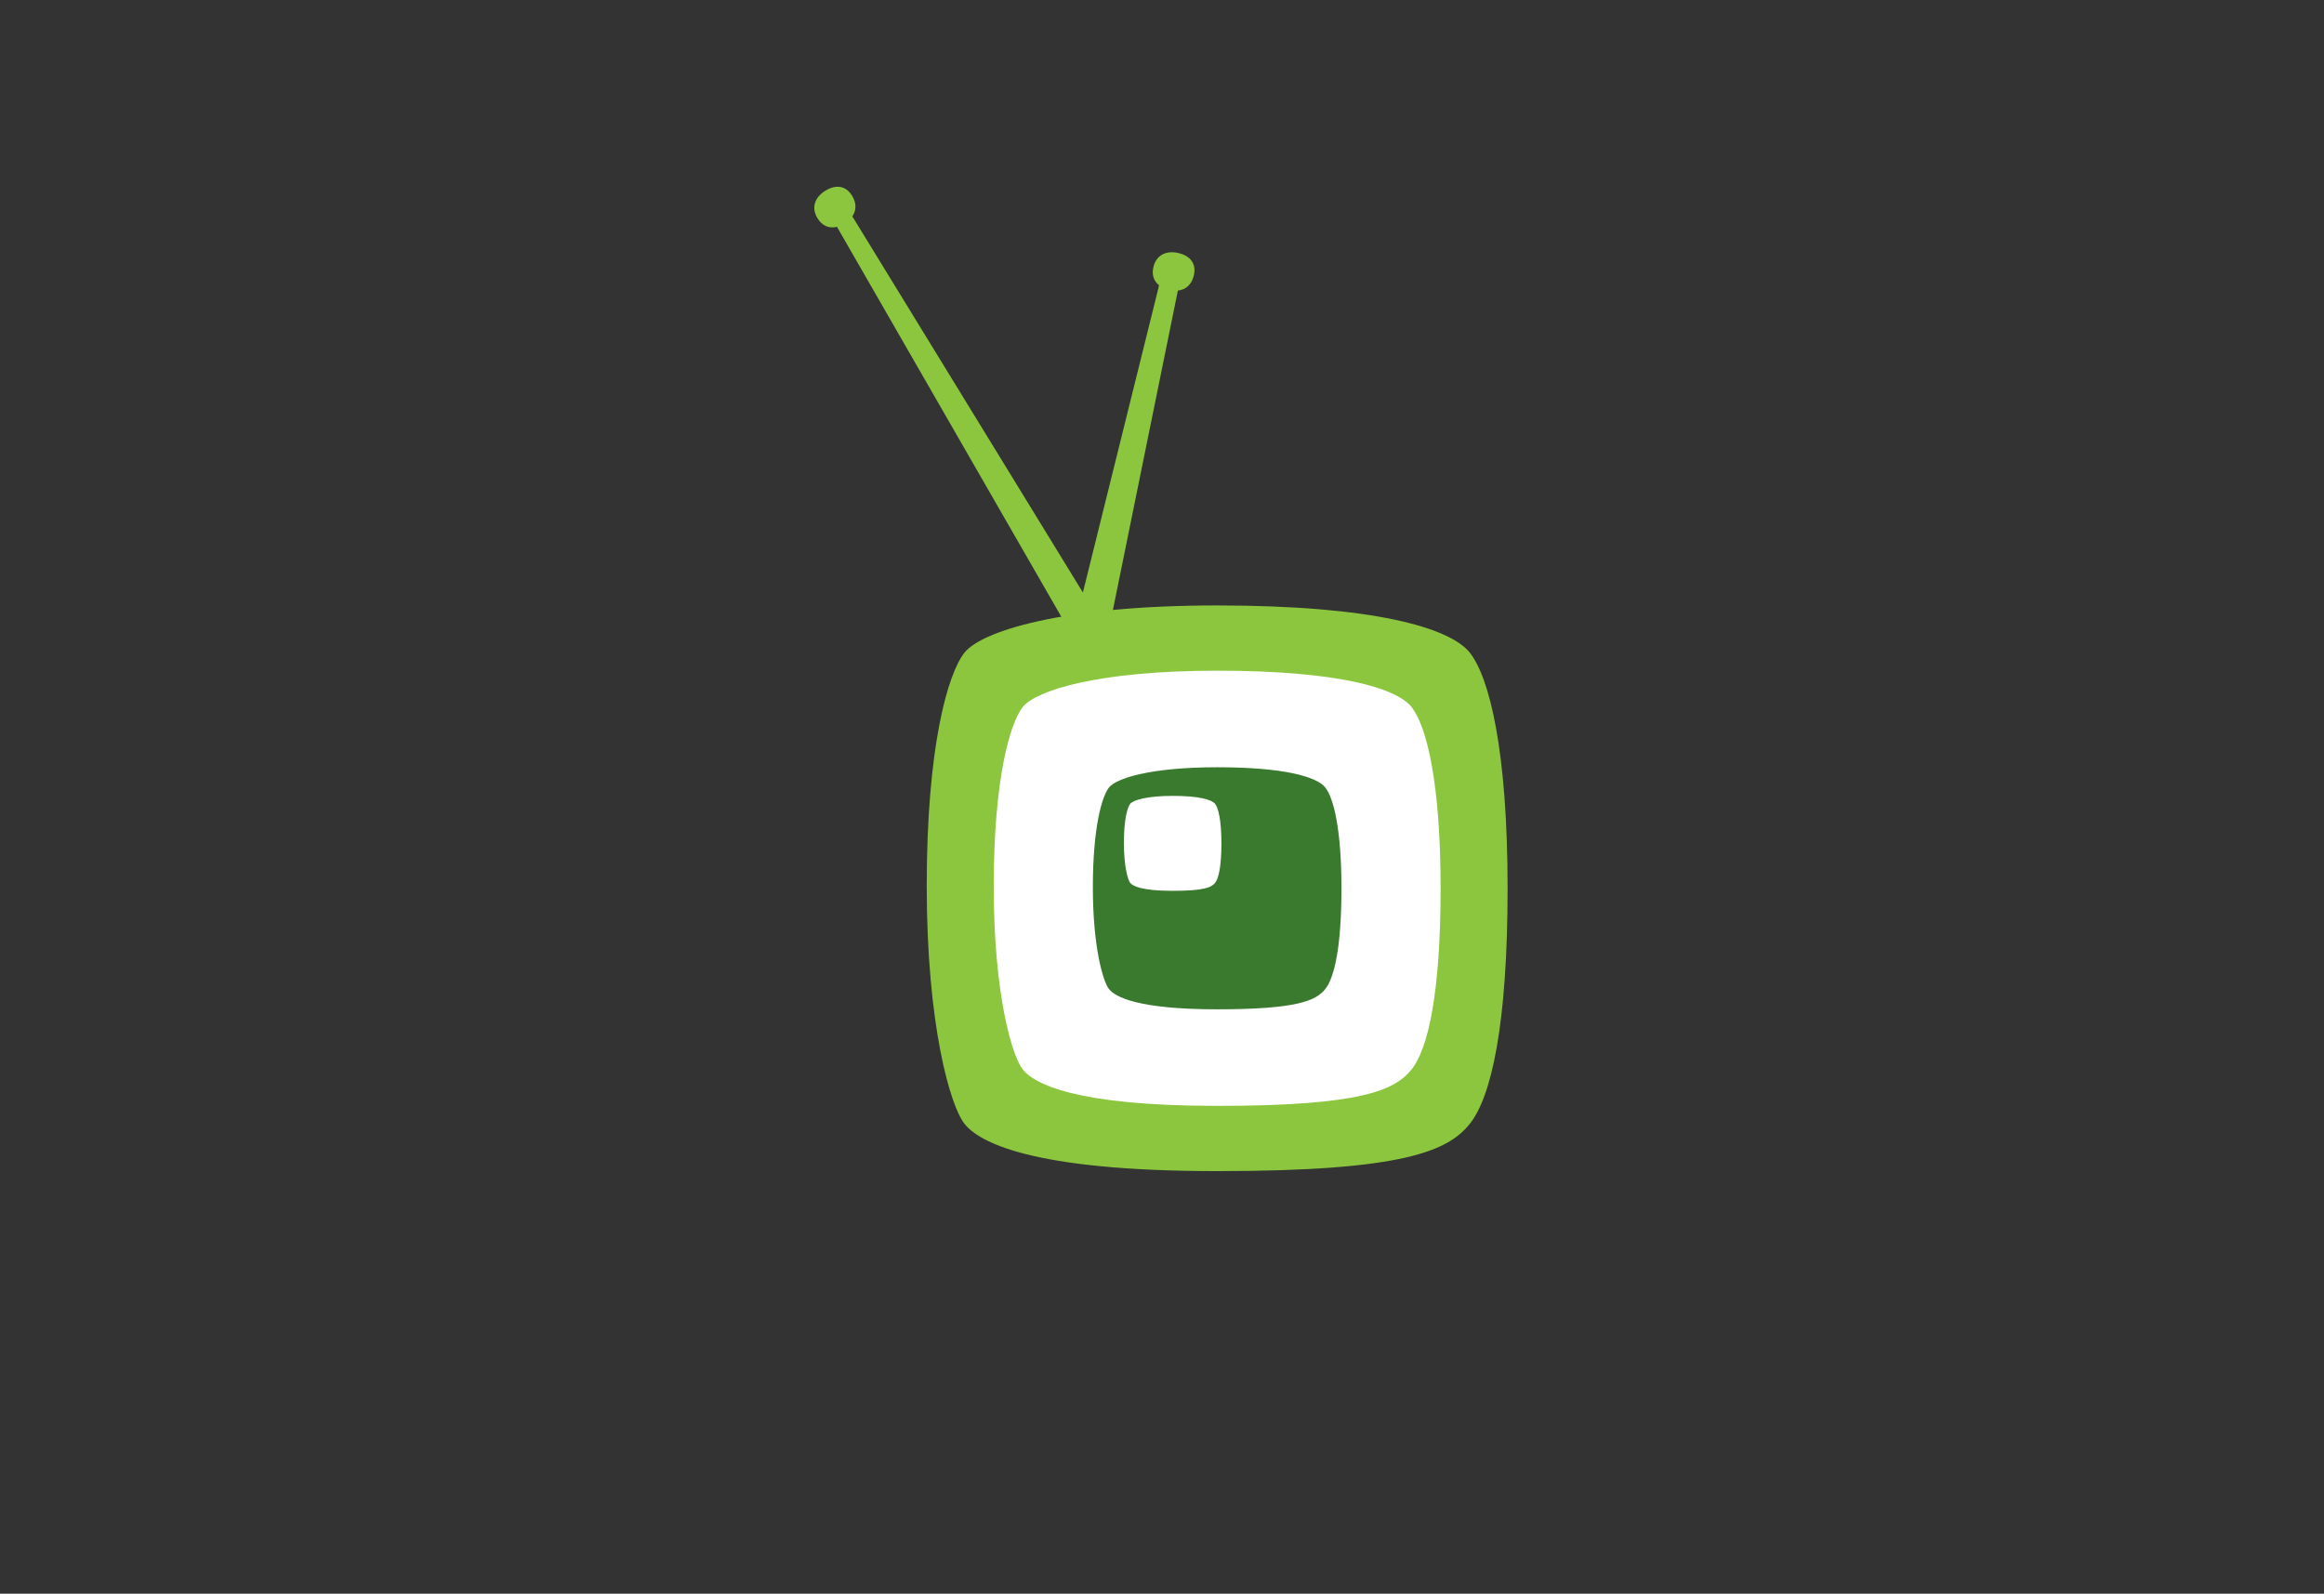
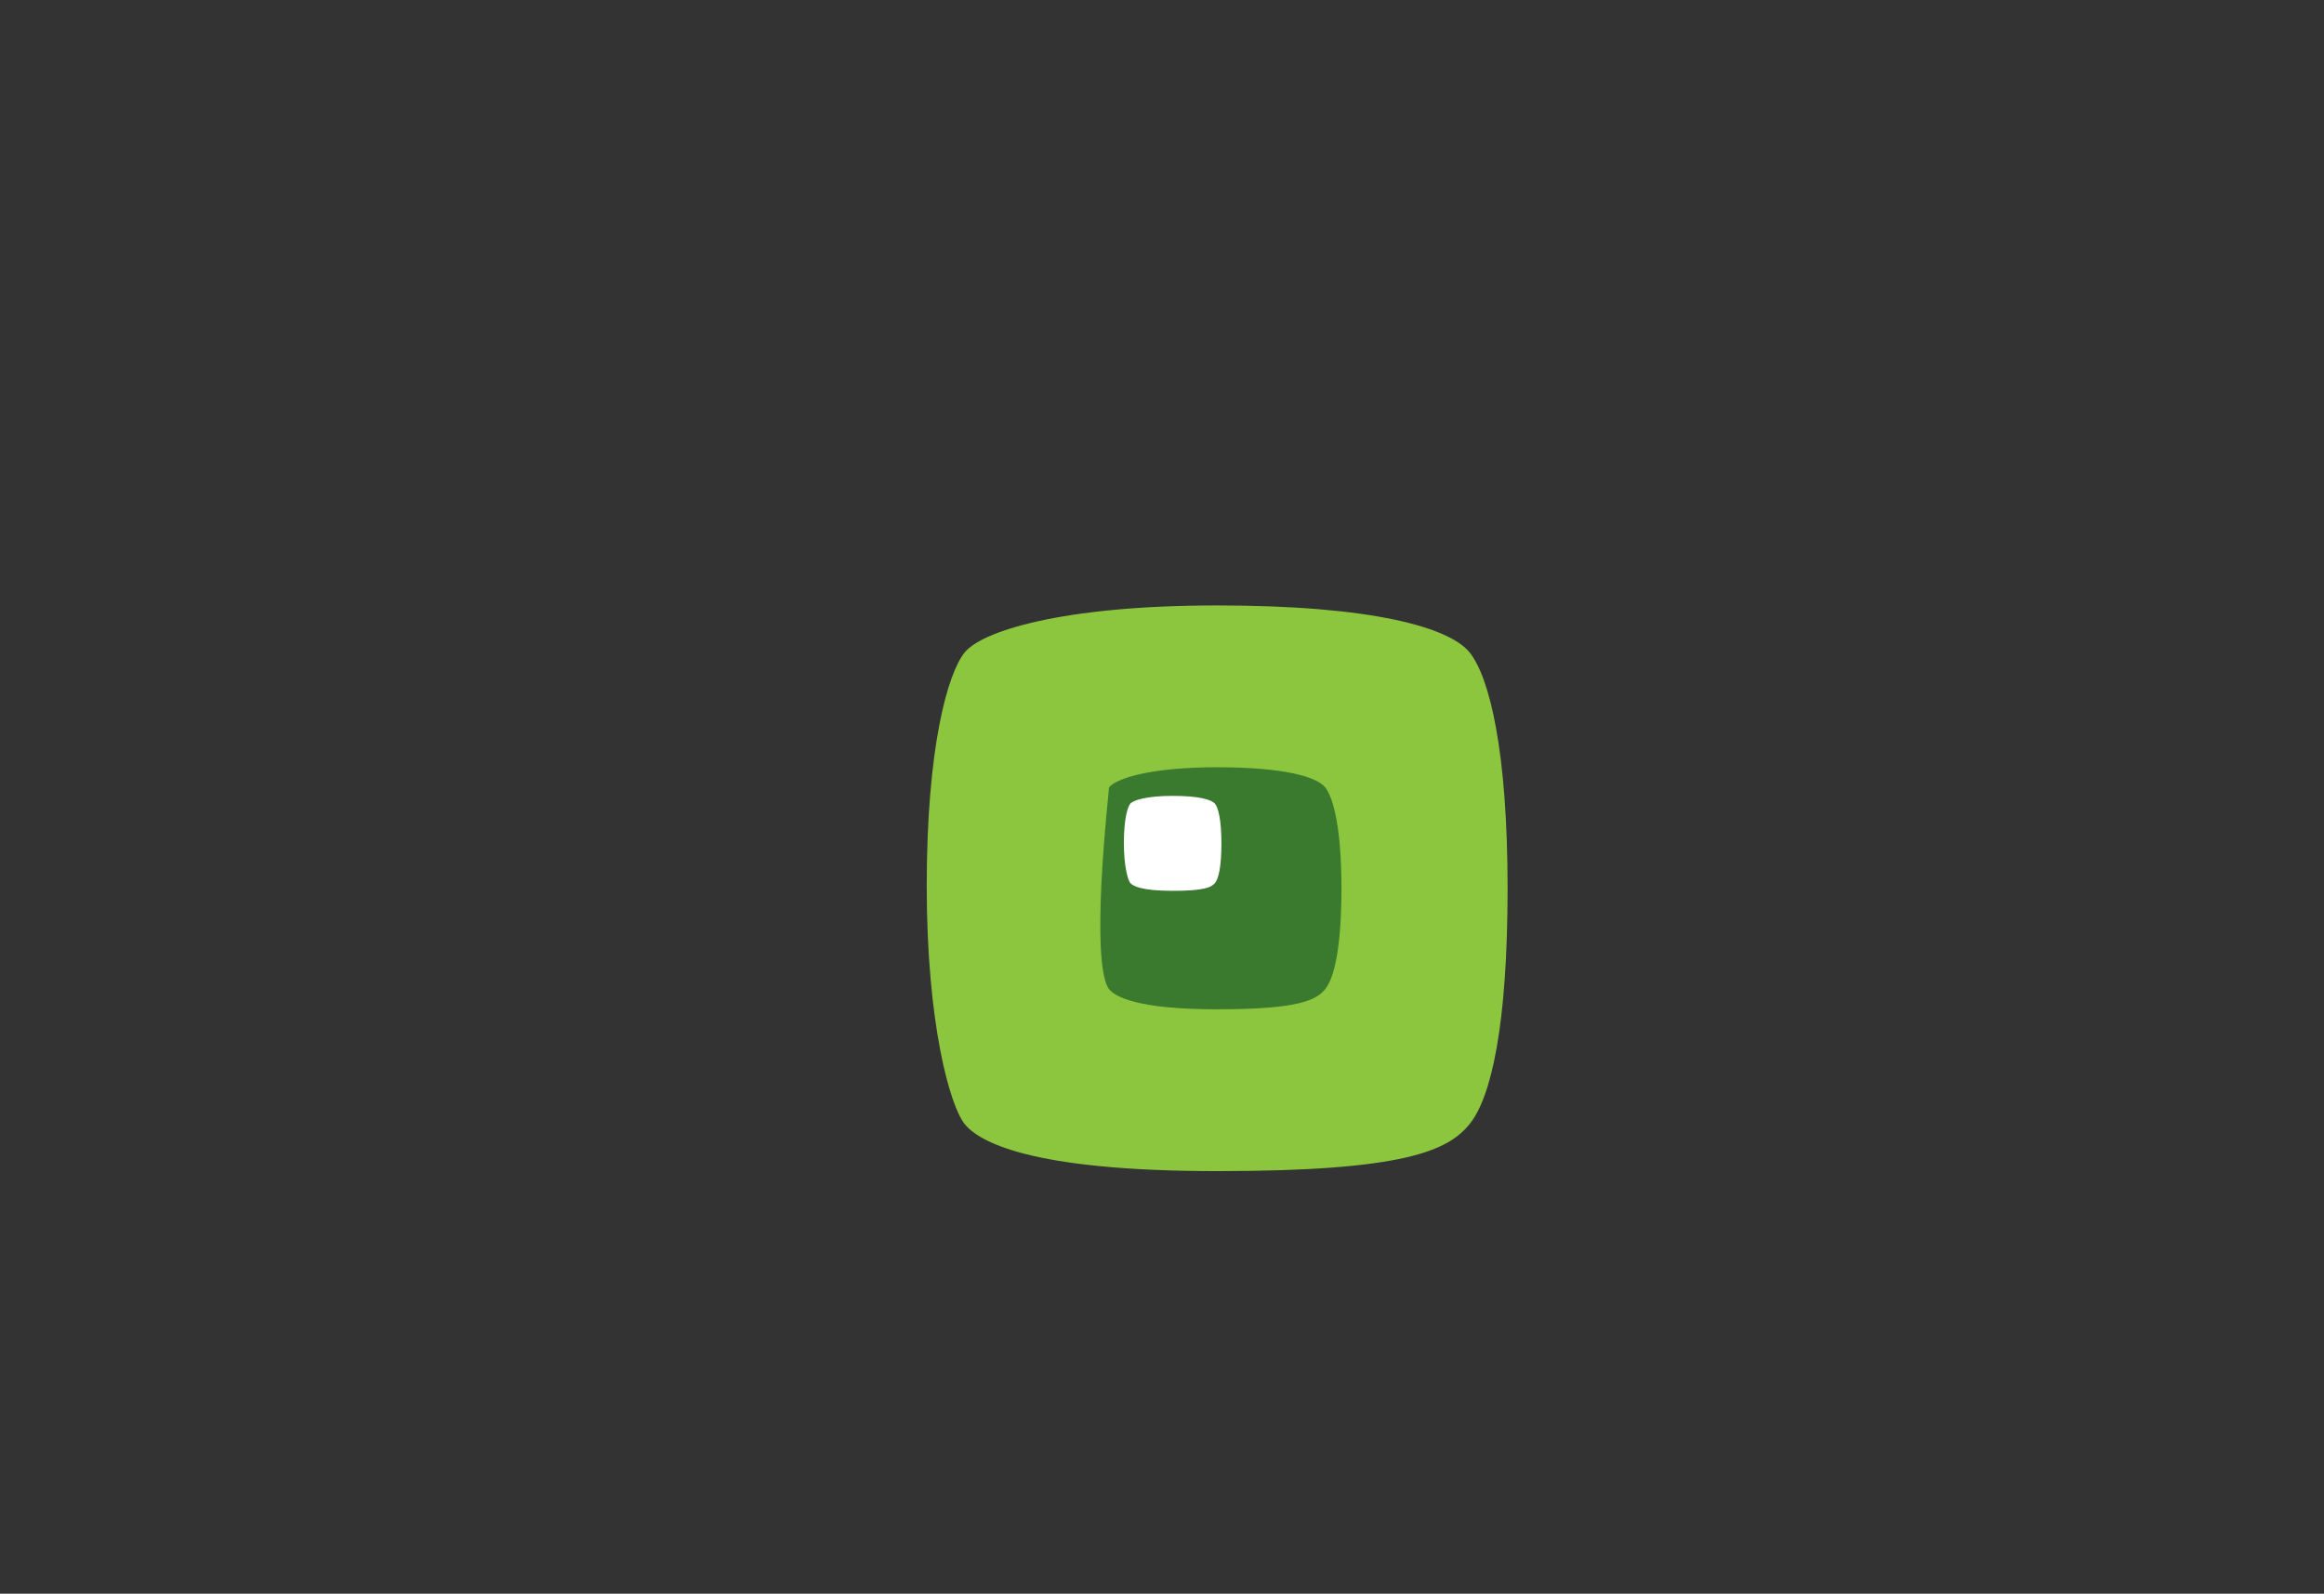
<svg xmlns="http://www.w3.org/2000/svg" width="990px" height="679px" viewBox="0 0 990 679" version="1.1">
  <rect x="0" y="0" width="990" height="679" fill="#333333" stroke="none" />
  <title>LF-REV3-MARK</title>
  <desc>Created with Sketch.</desc>
  <defs />
  <g id="Page-1" stroke="none" stroke-width="1" fill="none" fill-rule="evenodd">
    <g id="LF-REV3-MARK">
      <g id="Group" transform="translate(346, 79)">
        <path d="M280.081,199.019 C271.541,188.398 239.045,178.956 172.487,178.956 C105.935,178.956 72.107,190.062 64.899,199.019 C57.717,208.002 48.777,239.2 48.777,298.431 C48.777,357.69 58.797,392.22 64.899,399.858 C71.029,407.493 92.995,419.963 172.487,419.963 C251.956,419.972 270.853,411.366 280.081,399.858 C289.282,388.442 296.22,357.699 296.22,299.448 C296.22,241.195 288.568,209.673 280.081,199.019" id="Fill-1" fill="#8CC63E" />
-         <path d="M267.68,299.454 C267.68,344.267 262.357,367.911 255.272,376.699 C248.159,385.551 233.64,392.171 172.487,392.167 C111.341,392.167 94.448,382.56 89.714,376.699 C85.03,370.836 77.318,344.259 77.318,298.662 C77.318,253.099 84.207,229.099 89.714,222.187 C95.263,215.301 121.291,206.753 172.487,206.753 C223.698,206.753 248.695,214.021 255.272,222.187 C261.791,230.388 267.68,254.635 267.68,299.454" id="Fill-3" fill="#FFFFFF" />
        <g id="Group-7" transform="translate(0.399, 0.143)" fill="#8CC63E">
-           <path d="M155.661,28.682 C150.312,27.411 146.268,29.587 144.996,34.411 C144.12,37.752 145.011,40.517 147.306,42.369 C147.215,42.711 147.14,43.082 147.095,43.507 L114.904,173.3 L17.187,13.862 C17.017,13.558 16.842,13.316 16.665,13.075 C18.417,10.549 18.498,7.533 16.72,4.482 C14.147,0.069 9.894,-0.772 5.227,2.097 C0.553,4.969 -0.775,9.369 1.742,13.679 C3.702,17.042 6.733,18.341 10.142,17.497 L107.867,187.381 C110.051,190.632 114.269,190.657 118.429,189.796 C122.347,189 126.428,187.132 127.169,183.289 L155.362,44.657 C158.717,44.304 161.137,42.159 162.095,38.492 C163.392,33.558 160.98,29.957 155.661,28.682" id="Fill-5" />
-         </g>
-         <path d="M218.527,256.472 C214.876,251.936 200.978,247.893 172.487,247.893 C144.004,247.893 129.535,252.646 126.444,256.472 C123.371,260.32 119.546,273.668 119.546,299.023 C119.546,324.381 123.841,339.157 126.444,342.43 C129.074,345.69 138.484,351.026 172.487,351.026 C206.496,351.031 214.574,347.34 218.527,342.43 C222.471,337.525 225.447,324.386 225.447,299.457 C225.447,274.526 222.165,261.034 218.527,256.472" id="Fill-8" fill="#3A7A2E" />
+           </g>
+         <path d="M218.527,256.472 C214.876,251.936 200.978,247.893 172.487,247.893 C144.004,247.893 129.535,252.646 126.444,256.472 C119.546,324.381 123.841,339.157 126.444,342.43 C129.074,345.69 138.484,351.026 172.487,351.026 C206.496,351.031 214.574,347.34 218.527,342.43 C222.471,337.525 225.447,324.386 225.447,299.457 C225.447,274.526 222.165,261.034 218.527,256.472" id="Fill-8" fill="#3A7A2E" />
        <path d="M171.599,263.457 C170.162,261.673 164.711,260.089 153.534,260.089 C142.356,260.089 136.681,261.952 135.463,263.457 C134.262,264.963 132.764,270.205 132.764,280.145 C132.764,290.1 134.445,295.897 135.463,297.181 C136.499,298.456 140.191,300.546 153.534,300.546 C166.88,300.55 170.045,299.105 171.599,297.181 C173.143,295.257 174.308,290.1 174.308,280.324 C174.308,270.536 173.021,265.242 171.599,263.457" id="Fill-10" fill="#FFFFFF" />
      </g>
    </g>
  </g>
</svg>